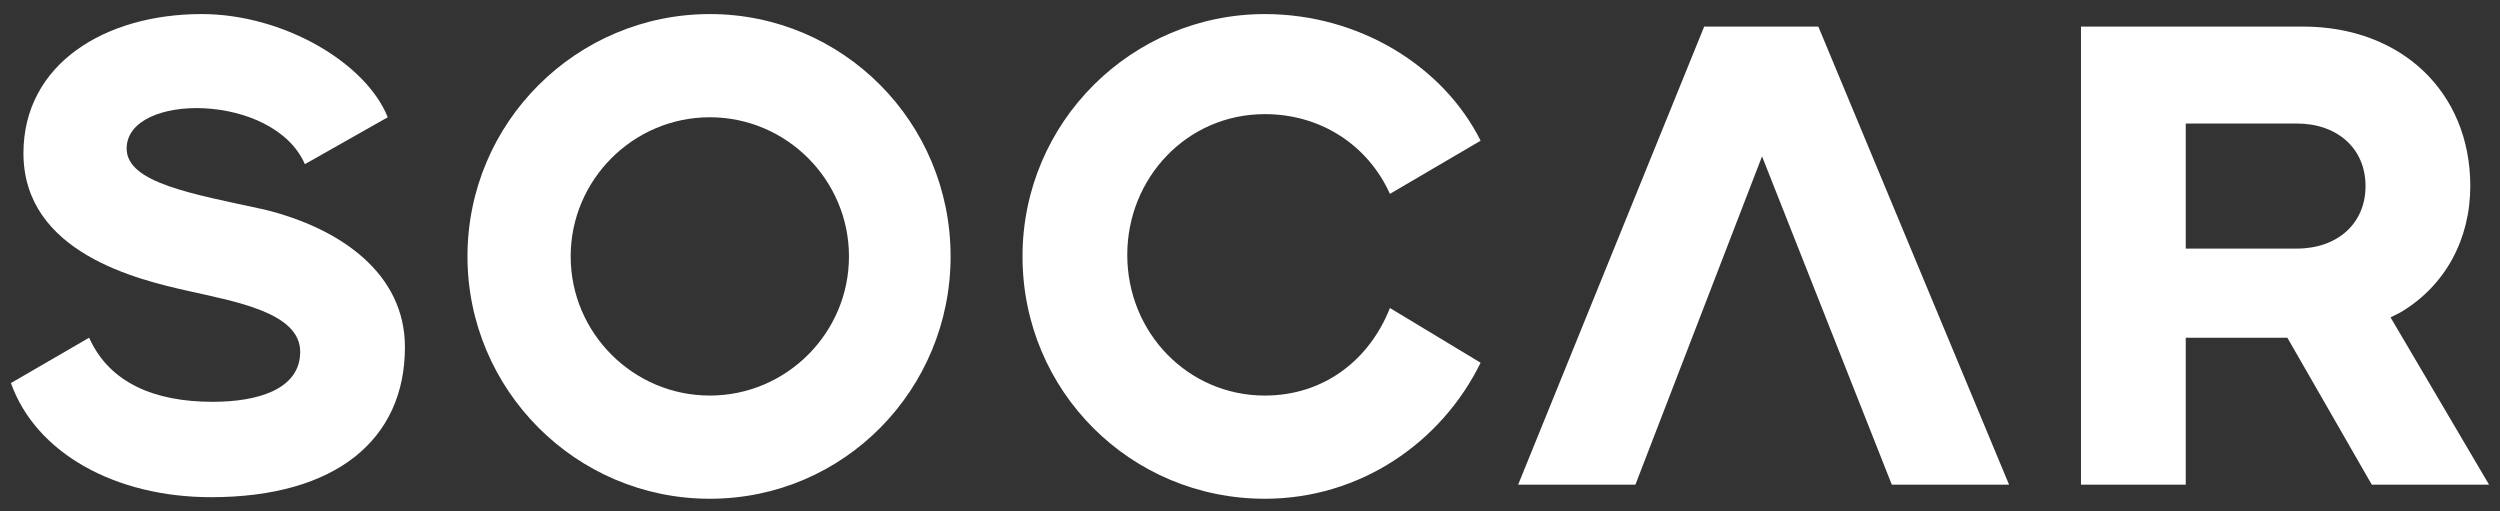
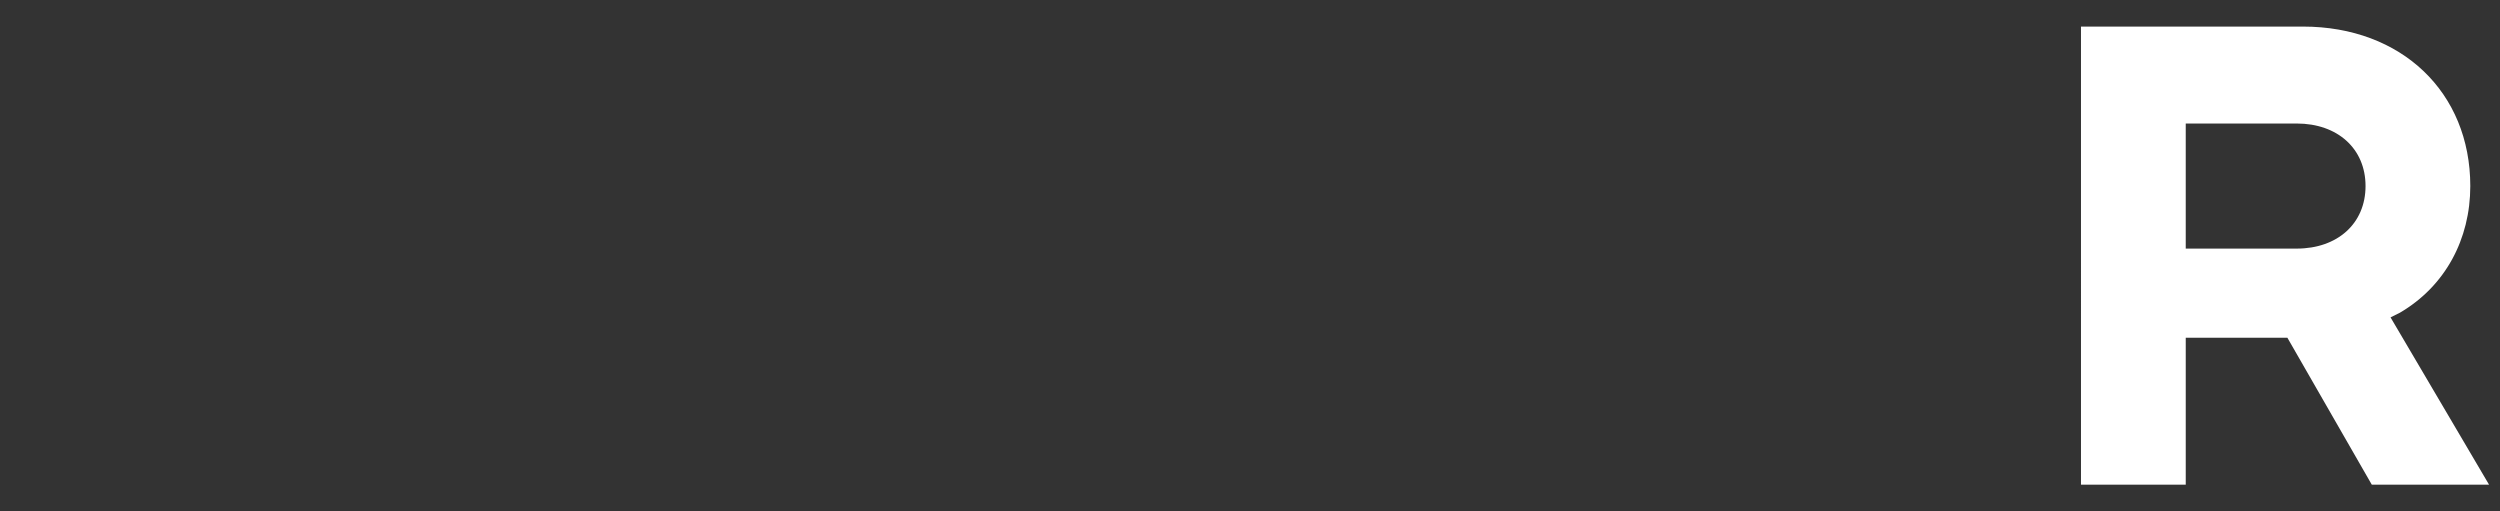
<svg xmlns="http://www.w3.org/2000/svg" version="1.1" id="레이어_1" x="0px" y="0px" viewBox="0 0 159.9 32.7" style="enable-background:new 0 0 159.9 32.7;" xml:space="preserve">
  <rect x="0" y="0" width="159.9" height="32.7" fill="#333333" stroke="none" />
  <style type="text/css">
	.st0{fill:#FFFFFF;}
</style>
  <g>
    <g>
-       <path class="st0" d="M45.4,0.9c-8.5,0-15.5,6.9-15.5,15.5c0,8.5,6.9,15.5,15.5,15.5s15.4-7,15.4-15.5C60.8,7.8,53.9,0.9,45.4,0.9z     M45.4,25.3c-4.9,0-8.9-4-8.9-8.9s4-8.9,8.9-8.9s8.9,4,8.9,8.9C54.3,21.3,50.3,25.3,45.4,25.3z" />
      <g>
-         <path class="st0" d="M8.1,9.5c0-3.6,9.4-3.6,11.4,1l5.3-3C23.4,4,18.1,0.9,12.9,0.9C6.7,0.9,1.5,4.1,1.5,9.8     c0,6.4,7.4,8.1,10.5,8.8s7.2,1.4,7.2,3.9c0,2.4-2.7,3.2-5.6,3.2c-3.7,0-6.6-1.2-7.9-4.1l-5,2.9c1.6,4.5,6.7,7.3,12.8,7.3     c8,0,12.4-3.7,12.4-9.6c0-4.7-4.1-7.6-9-8.8C12.3,12.4,8.1,11.7,8.1,9.5z" />
-       </g>
-       <path class="st0" d="M88.9,19.7L88.9,19.7L88.9,19.7c-1.3,3.3-4.2,5.6-8,5.6c-4.9,0-8.8-4-8.8-9c0-4.9,3.8-9,8.8-9    c3.6,0,6.6,2,8,5.1l0,0L94.7,9c-2.4-4.8-7.8-8.1-13.8-8.1c-8.5,0-15.5,6.9-15.5,15.5s6.9,15.5,15.5,15.5c6.1,0,11.3-3.6,13.8-8.7    L88.9,19.7z" />
-       <polygon class="st0" points="116.3,1.7 109,1.7 97.1,31 104.6,31 112.7,10 121,31 128.5,31   " />
+         </g>
      <path class="st0" d="M152.9,20.3l0.6-0.3c2.9-1.7,4.5-4.7,4.5-8.1c0-6-4.4-10.2-10.7-10.2h-14.2V31h6.7v-9.4h6.5l5.4,9.4h7.5    L152.9,20.3z M146.9,15.9h-7.1v-8h7.1c2.6,0,4.4,1.6,4.4,4S149.5,15.9,146.9,15.9z" />
    </g>
  </g>
</svg>